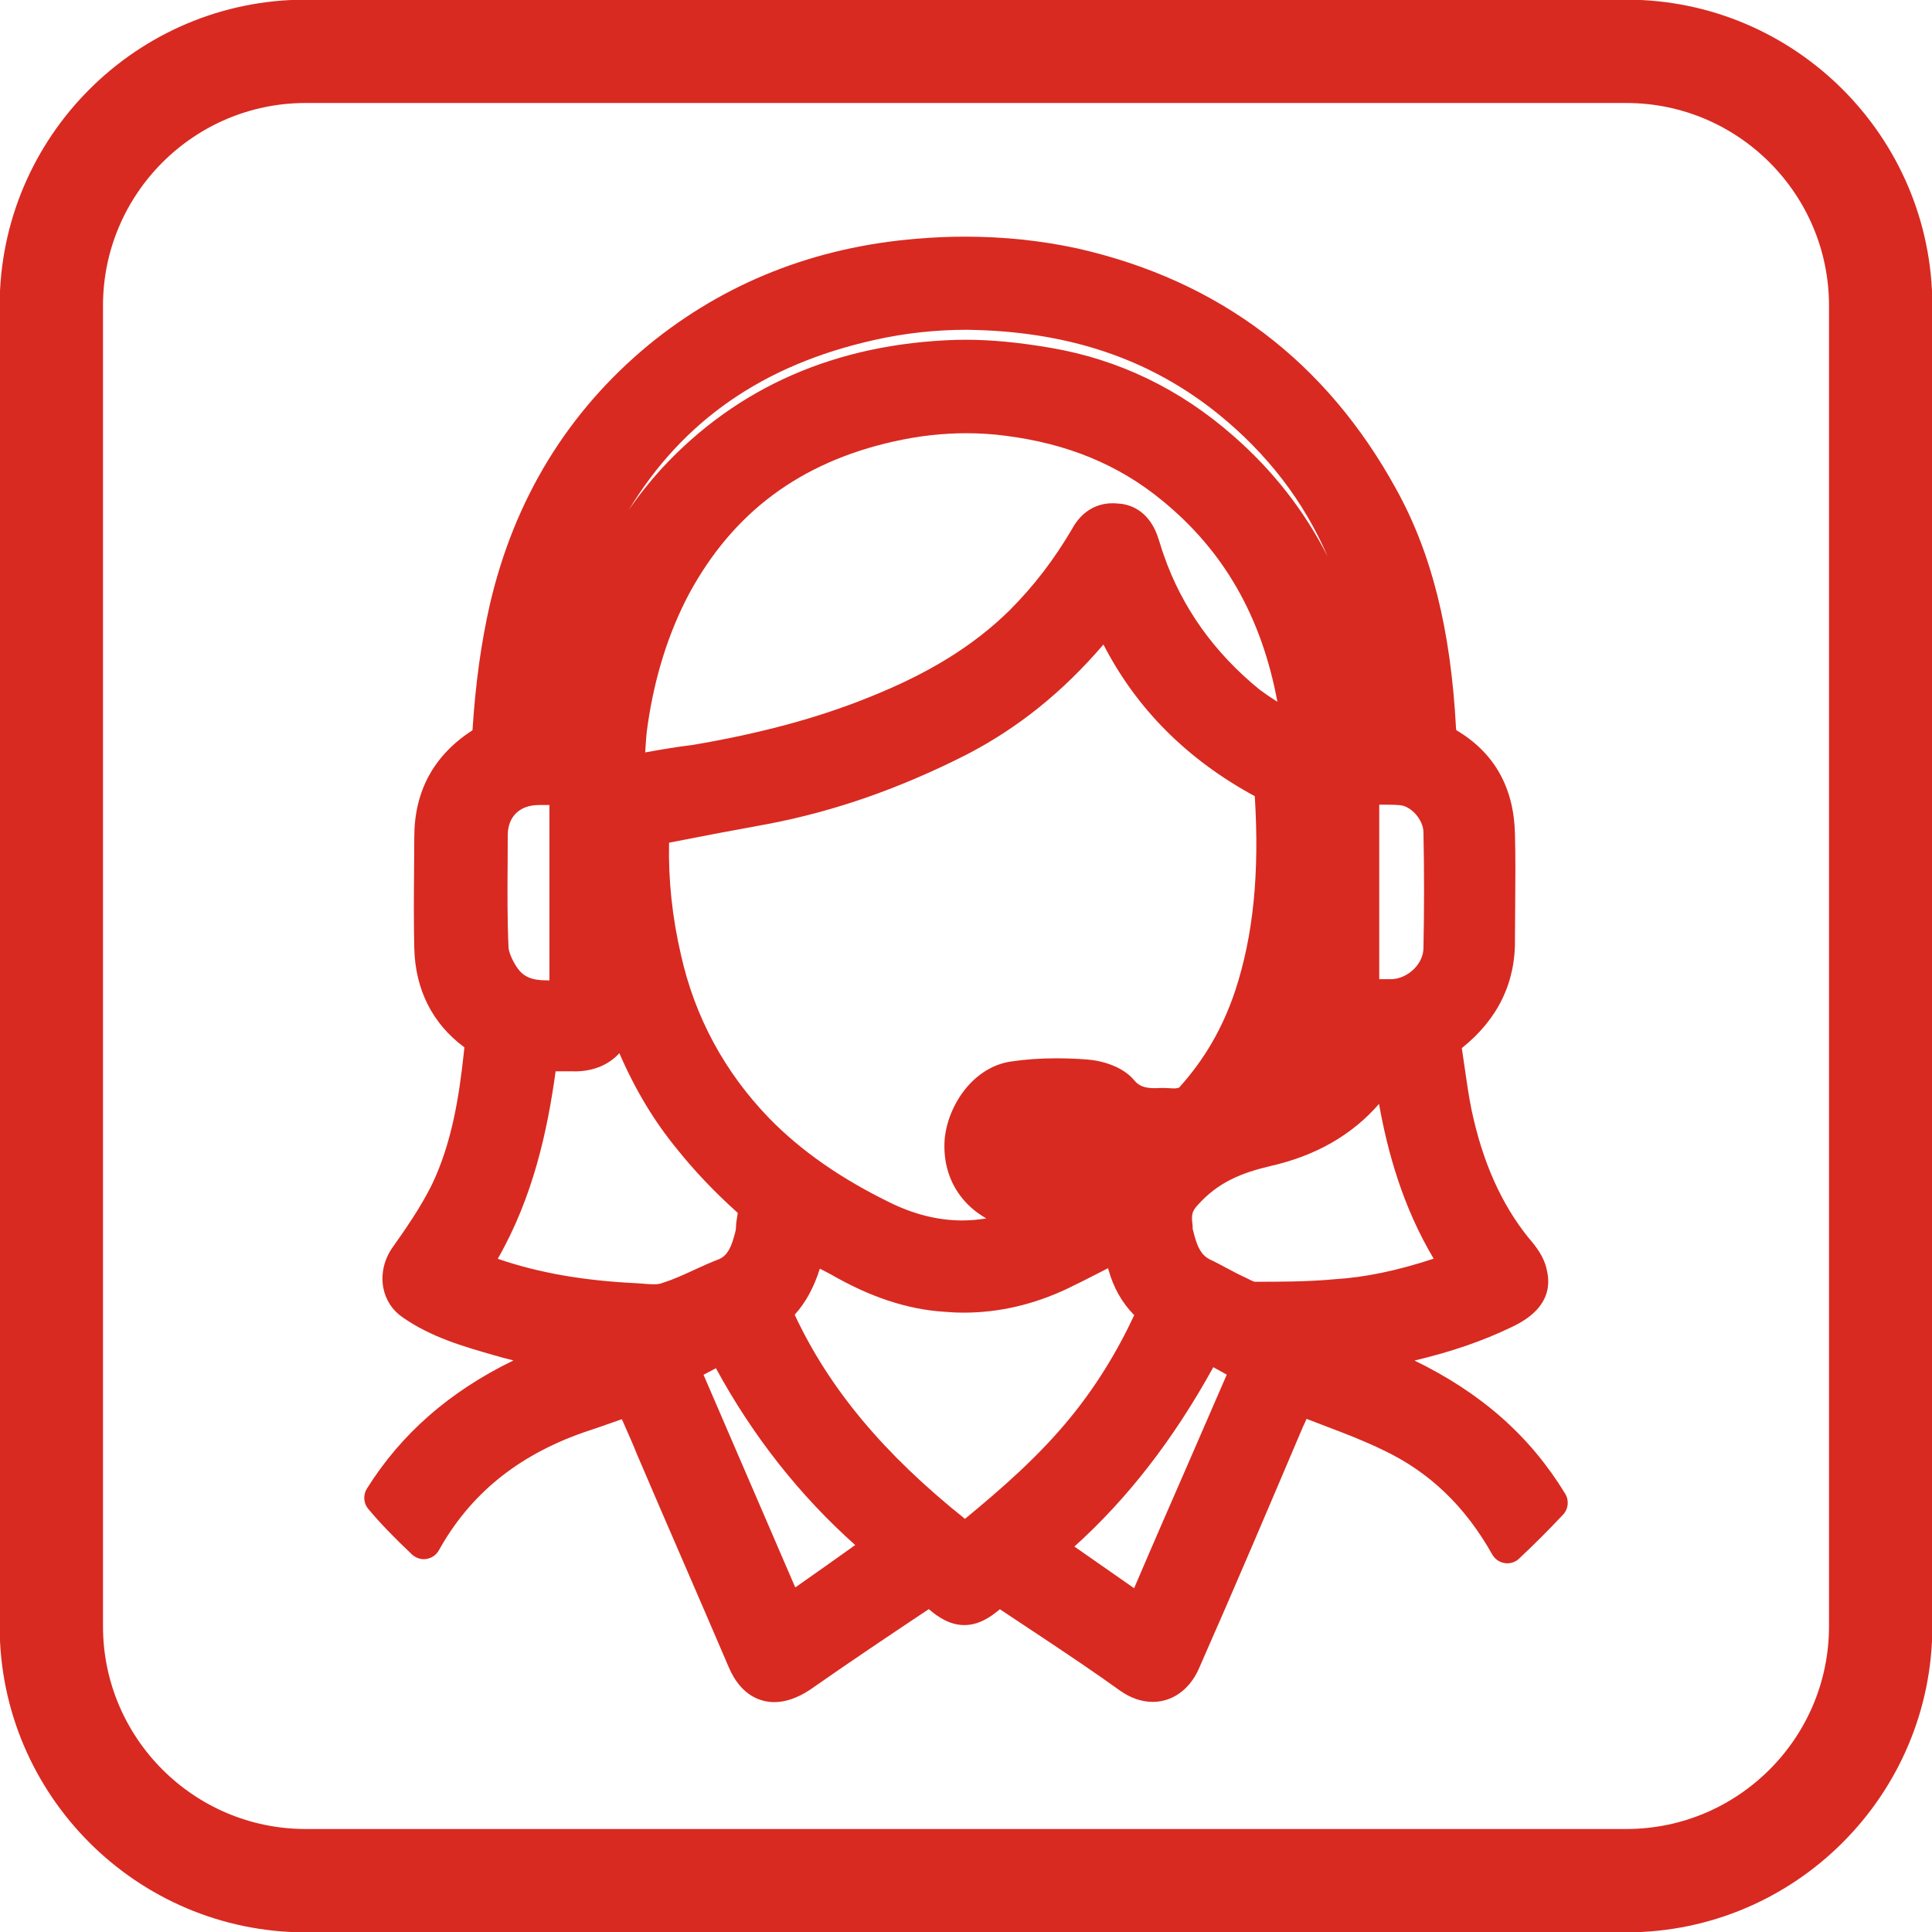
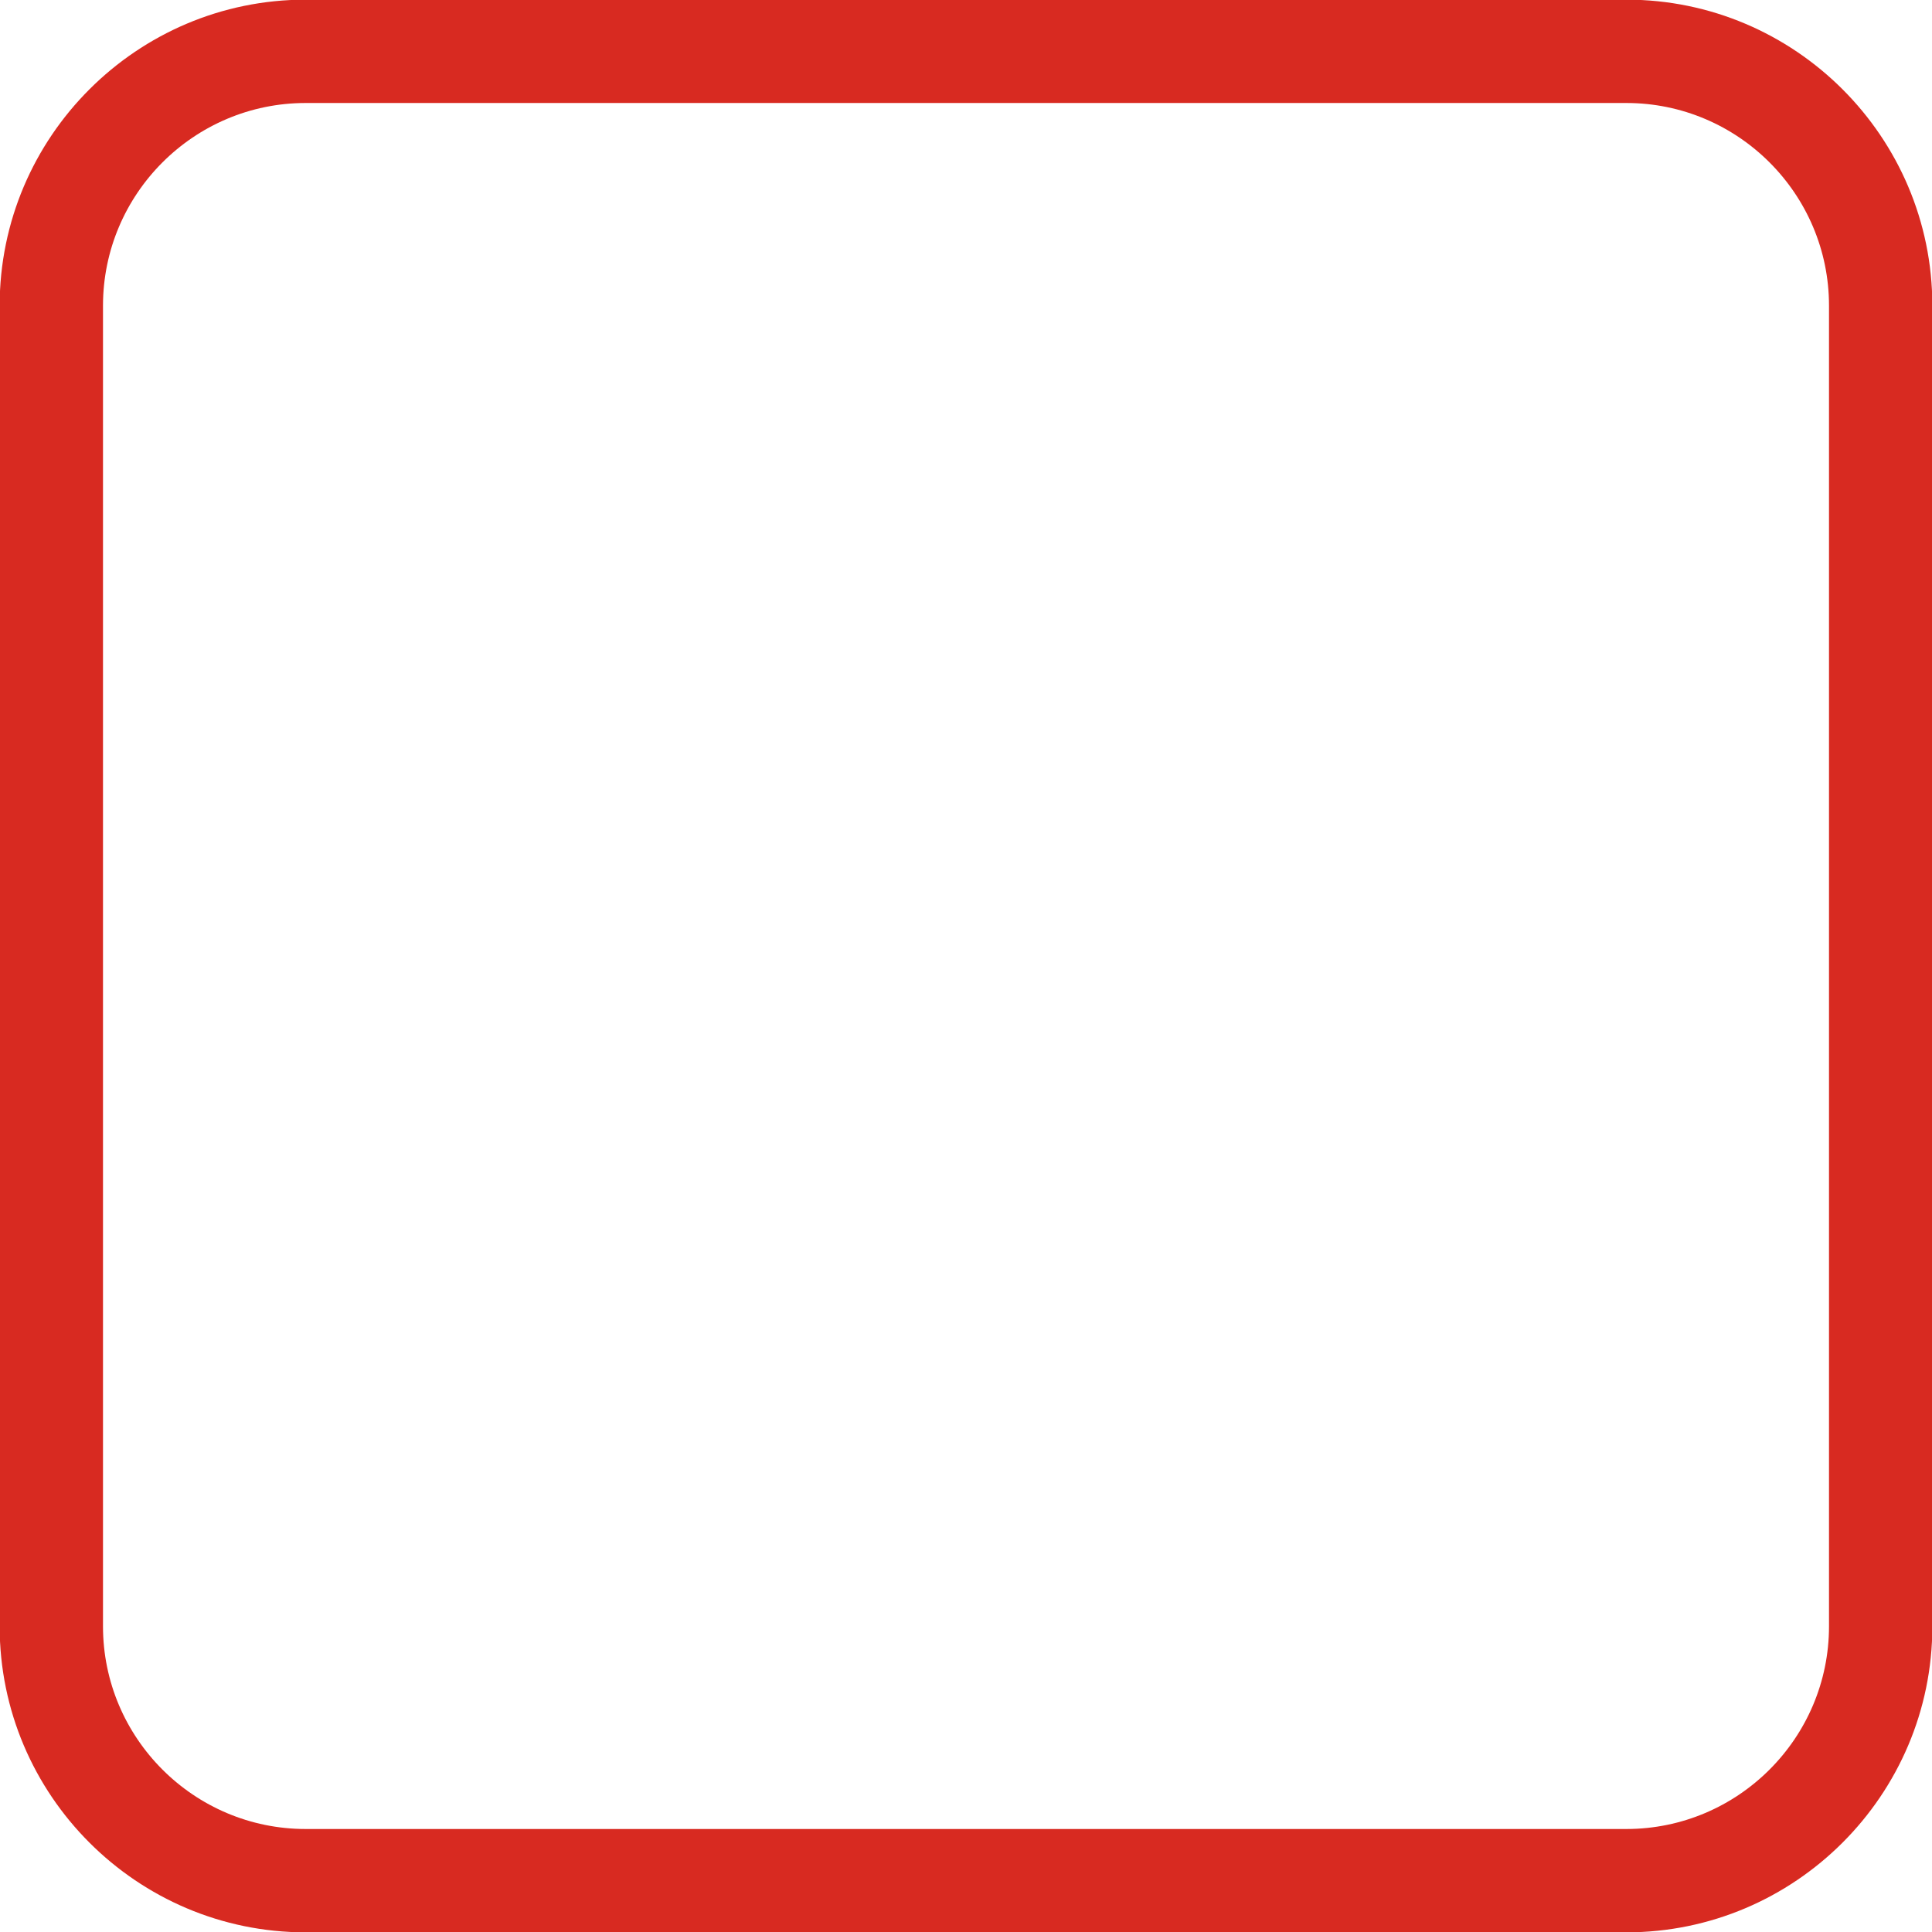
<svg xmlns="http://www.w3.org/2000/svg" version="1.1" id="Layer_1" x="0px" y="0px" viewBox="0 0 168.26 168.26" style="enable-background:new 0 0 168.26 168.26;" xml:space="preserve">
  <style type="text/css">
	.st0{fill:#D82A21;}
</style>
  <g>
    <path class="st0" d="M141.64-0.03H26.62c-14.69,0-26.65,11.95-26.65,26.65v115.02c0,14.69,11.96,26.65,26.65,26.65h115.02   c14.69,0,26.65-11.96,26.65-26.65V26.62C168.29,11.92,156.33-0.03,141.64-0.03z M26.62,8.97h115.02c9.73,0,17.65,7.92,17.65,17.65   v115.02c0,9.73-7.92,17.65-17.65,17.65H26.62c-9.73,0-17.65-7.92-17.65-17.65V26.62C8.97,16.89,16.89,8.97,26.62,8.97z" />
-     <path class="st0" d="M35.88,135.38c0.28,0.26,0.65,0.41,1.03,0.41c0.08,0,0.15-0.01,0.23-0.02c0.46-0.07,0.86-0.35,1.08-0.75   c2.7-4.85,6.79-8.2,12.49-10.23c1.15-0.38,2.27-0.77,3.45-1.19c0.07,0.16,0.14,0.32,0.21,0.48c0.37,0.84,0.75,1.68,1.11,2.59   c1.32,3.09,2.66,6.19,4,9.28c1.33,3.08,2.67,6.16,3.98,9.23c1.12,2.66,2.97,3.06,3.97,3.06c0.96,0,1.99-0.34,3.09-1.06   c3.41-2.39,6.95-4.76,10.37-7.04c0.82,0.71,1.85,1.39,3.09,1.39c1.21,0,2.22-0.63,3.1-1.38c1.32,0.87,2.56,1.7,3.81,2.53   c2.21,1.47,4.49,3,6.67,4.57c0.9,0.63,1.87,0.97,2.83,0.97c1.71,0,3.21-1.07,4.01-2.87c3.11-7.04,6.16-14.23,9.08-21.1   c0.11-0.22,0.21-0.45,0.31-0.68c0.56,0.22,1.11,0.43,1.67,0.64c1.74,0.66,3.38,1.29,5,2.08c4.03,1.91,7.14,4.89,9.5,9.09   c0.23,0.4,0.62,0.68,1.08,0.75c0.08,0.01,0.15,0.02,0.23,0.02c0.38,0,0.75-0.14,1.03-0.41c1.31-1.23,2.6-2.52,3.83-3.83   c0.46-0.49,0.54-1.23,0.19-1.81c-3.05-5.01-7.29-8.77-13.13-11.61c3.22-0.76,5.99-1.72,8.43-2.9c0.96-0.46,3.88-1.86,3.08-5.04   c-0.22-1.08-0.94-2.02-1.58-2.75c-2.38-2.96-4.01-6.62-4.97-11.18c-0.25-1.24-0.43-2.51-0.62-3.84c-0.07-0.5-0.14-1-0.22-1.5   c3.15-2.51,4.71-5.74,4.63-9.58c0-1,0.01-2,0.02-3c0.02-1.99,0.03-4.04-0.02-6.07c-0.09-4.05-1.81-7.09-5.11-9.04   c0-0.04-0.01-0.08-0.02-0.12c-0.46-8.67-2.13-15.31-5.23-20.9c-6.1-11.1-15.42-18.14-27.73-20.93c-3.17-0.69-6.46-1.03-9.79-1.03   c-1.38,0-2.79,0.06-4.2,0.18c-8.88,0.72-16.73,3.82-23.35,9.23c-7.05,5.82-11.7,13.42-13.84,22.59c-0.76,3.33-1.26,6.9-1.52,10.99   c-3.36,2.16-5.07,5.29-5.07,9.31c0,1.08-0.01,2.15-0.02,3.22c-0.02,2.1-0.03,4.28,0.02,6.46c0.09,3.61,1.59,6.58,4.36,8.62   c0,0.09-0.02,0.22-0.03,0.33l-0.02,0.19c-0.41,3.8-1.04,7.83-2.79,11.47c-0.97,1.95-2.28,3.84-3.42,5.45   c-0.73,1.03-1.02,2.31-0.8,3.49c0.2,1.08,0.81,2,1.69,2.59c2.46,1.72,5.27,2.53,7.96,3.3c0.56,0.17,1.12,0.31,1.69,0.45   c-5.58,2.71-9.78,6.4-12.77,11.17c-0.34,0.55-0.3,1.26,0.12,1.76C33.08,132.62,34.29,133.88,35.88,135.38z M85.87,28.77   c8,0.38,14.61,2.76,20.21,7.27c4.29,3.47,7.48,7.63,9.54,12.41c-2.02-3.97-4.76-7.48-8.21-10.49c-4.63-4.07-9.97-6.65-15.87-7.66   c-2.79-0.48-5.21-0.71-7.41-0.71c-0.29,0-0.58,0-0.87,0.01c-10.43,0.33-19.04,4.09-25.61,11.18c-1.05,1.15-2.02,2.36-2.9,3.65   c4.7-7.79,11.72-12.65,21.35-14.81c2.64-0.6,5.38-0.9,8.13-0.9C84.78,28.73,85.33,28.75,85.87,28.77z M77.83,38.45   c2.19-0.49,4.26-0.72,6.34-0.72c1.13,0,2.27,0.07,3.39,0.22c5.39,0.68,9.85,2.52,13.63,5.62c5.39,4.39,8.68,10.13,10.06,17.55   c-0.55-0.35-1.07-0.7-1.54-1.05c-3.96-3.22-6.76-7.15-8.35-11.71c-0.1-0.27-0.19-0.55-0.27-0.82c-0.1-0.33-0.21-0.66-0.33-1   c-0.62-1.62-1.83-2.58-3.32-2.68c-0.19-0.02-0.37-0.03-0.55-0.03c-1.49,0-2.74,0.8-3.5,2.2c-1.57,2.68-3.36,5.02-5.48,7.14   c-3.16,3.1-7.07,5.51-12.31,7.59c-4.41,1.78-9.44,3.13-15.28,4.12c-1.34,0.16-2.71,0.39-4.13,0.65c0.05-0.84,0.1-1.64,0.22-2.41   c0.61-4.22,1.83-8.06,3.6-11.4C63.85,44.62,69.69,40.28,77.83,38.45z M66.94,71.75c5.79-1.11,11.41-3.08,17.2-6.01   c4.48-2.31,8.41-5.46,11.96-9.61c2.87,5.59,7.29,10.02,13.18,13.21c0.42,6.74-0.13,12.16-1.71,16.96   c-1.08,3.23-2.68,5.99-4.89,8.43c-0.08,0.02-0.17,0.03-0.26,0.05c-0.07,0.01-0.15,0.01-0.22,0.01c-0.14,0-0.28-0.01-0.42-0.02   c-0.17-0.01-0.33-0.02-0.54-0.02c-0.03,0-0.05,0-0.08,0c-0.19,0.01-0.38,0.02-0.57,0.02c-0.9,0-1.37-0.18-1.79-0.66   c-0.97-1.22-2.85-1.75-4.15-1.84c-0.92-0.07-1.82-0.1-2.67-0.1c-1.36,0-2.65,0.09-3.8,0.26c-3.35,0.41-5.63,3.76-5.91,6.8   c-0.15,2.13,0.49,4.03,1.85,5.49c0.51,0.55,1.12,1.02,1.78,1.39c-0.7,0.12-1.41,0.18-2.11,0.18c-2.1,0-4.24-0.54-6.37-1.6   c-4.26-2.09-7.67-4.48-10.43-7.3c-3.89-4.03-6.47-8.81-7.68-14.21c-0.76-3.26-1.11-6.53-1.04-9.79   C61.17,72.82,63.96,72.29,66.94,71.75z M62.35,119.16c3.2,5.89,7.27,11.06,12.13,15.4c-1.71,1.23-3.4,2.41-5.16,3.65l-0.06,0.04   l-7.99-18.52C61.47,119.63,62.19,119.25,62.35,119.16z M71.4,110.49c0.31,0.16,0.61,0.32,0.91,0.47c3.44,1.99,6.68,3.07,9.88,3.28   c0.58,0.05,1.16,0.08,1.74,0.08c3.08,0,6.12-0.71,9.05-2.1c0.88-0.42,1.74-0.86,2.6-1.3c0.31-0.16,0.61-0.31,0.92-0.47   c0.01,0.05,0.02,0.09,0.04,0.14c0.43,1.54,1.17,2.86,2.24,3.95c-1.54,3.3-3.42,6.31-5.57,8.93c-2.73,3.35-5.99,6.19-9.17,8.81   c-7.08-5.66-11.83-11.35-14.83-17.78C70.17,113.44,70.89,112.12,71.4,110.49z M105.67,119.07c0.39,0.22,0.78,0.43,1.17,0.65   c-1.09,2.52-2.19,5.03-3.28,7.55c-1.6,3.67-3.21,7.35-4.79,11.05c-0.87-0.61-4.33-3.03-5.2-3.63   C98.22,130.5,102.2,125.36,105.67,119.07z M108.41,111.24c-0.57-0.26-1.1-0.55-1.63-0.83c-0.37-0.2-0.74-0.4-1.11-0.58   c-0.03-0.02-0.07-0.03-0.1-0.05c-0.87-0.36-1.28-1-1.67-2.65c-0.01-0.04-0.02-0.06-0.03-0.1c0-0.05,0-0.1,0-0.15   c0-0.07,0-0.13-0.01-0.2c-0.12-0.89-0.04-1.2,0.46-1.74c1.78-1.99,3.81-2.79,6.29-3.38c3.96-0.89,7.14-2.71,9.49-5.42   c0.75,4.2,2.07,8.97,4.76,13.48c-3.24,1.06-5.95,1.62-8.62,1.79c-2.42,0.22-4.76,0.22-6.97,0.22c-0.12-0.02-0.44-0.18-0.63-0.28   L108.41,111.24z M120.12,85.27V70.08c0.06,0,0.25,0,0.29,0c0.48,0,0.96,0,1.46,0.04c1,0.04,2.1,1.27,2.1,2.38   c0.07,3.37,0.07,6.65,0,10.06c0,1.4-1.39,2.72-2.87,2.72H120.12z M47.84,85.38c-0.08,0-0.16,0-0.24,0c-1.27,0-1.98-0.3-2.53-1.06   c-0.43-0.61-0.74-1.35-0.78-1.77c-0.11-2.44-0.1-4.81-0.08-7.31c0-0.83,0.01-1.66,0.01-2.49c0-1.63,1.04-2.64,2.72-2.64h0.91V85.38   z M50.01,93.31c1.65,0,3-0.56,3.93-1.59c1.37,3.17,3.04,5.95,5.06,8.4c1.49,1.86,3.24,3.71,5.25,5.51c0,0.06-0.03,0.23-0.05,0.35   c-0.04,0.24-0.1,0.54-0.1,0.88c0,0.27-0.11,0.64-0.22,0.99l-0.08,0.27c-0.36,1.09-0.83,1.4-1.22,1.56   c-0.72,0.27-1.42,0.6-2.11,0.91c-0.91,0.42-1.77,0.82-2.63,1.09c-0.06,0.02-0.11,0.04-0.17,0.06c-0.16,0.07-0.41,0.11-0.75,0.11   c-0.33,0-0.67-0.03-1.01-0.06l-0.41-0.03c-4.66-0.22-8.57-0.9-12.15-2.13c3.09-5.4,4.33-11.17,5.04-16.33H50.01z" />
  </g>
</svg>